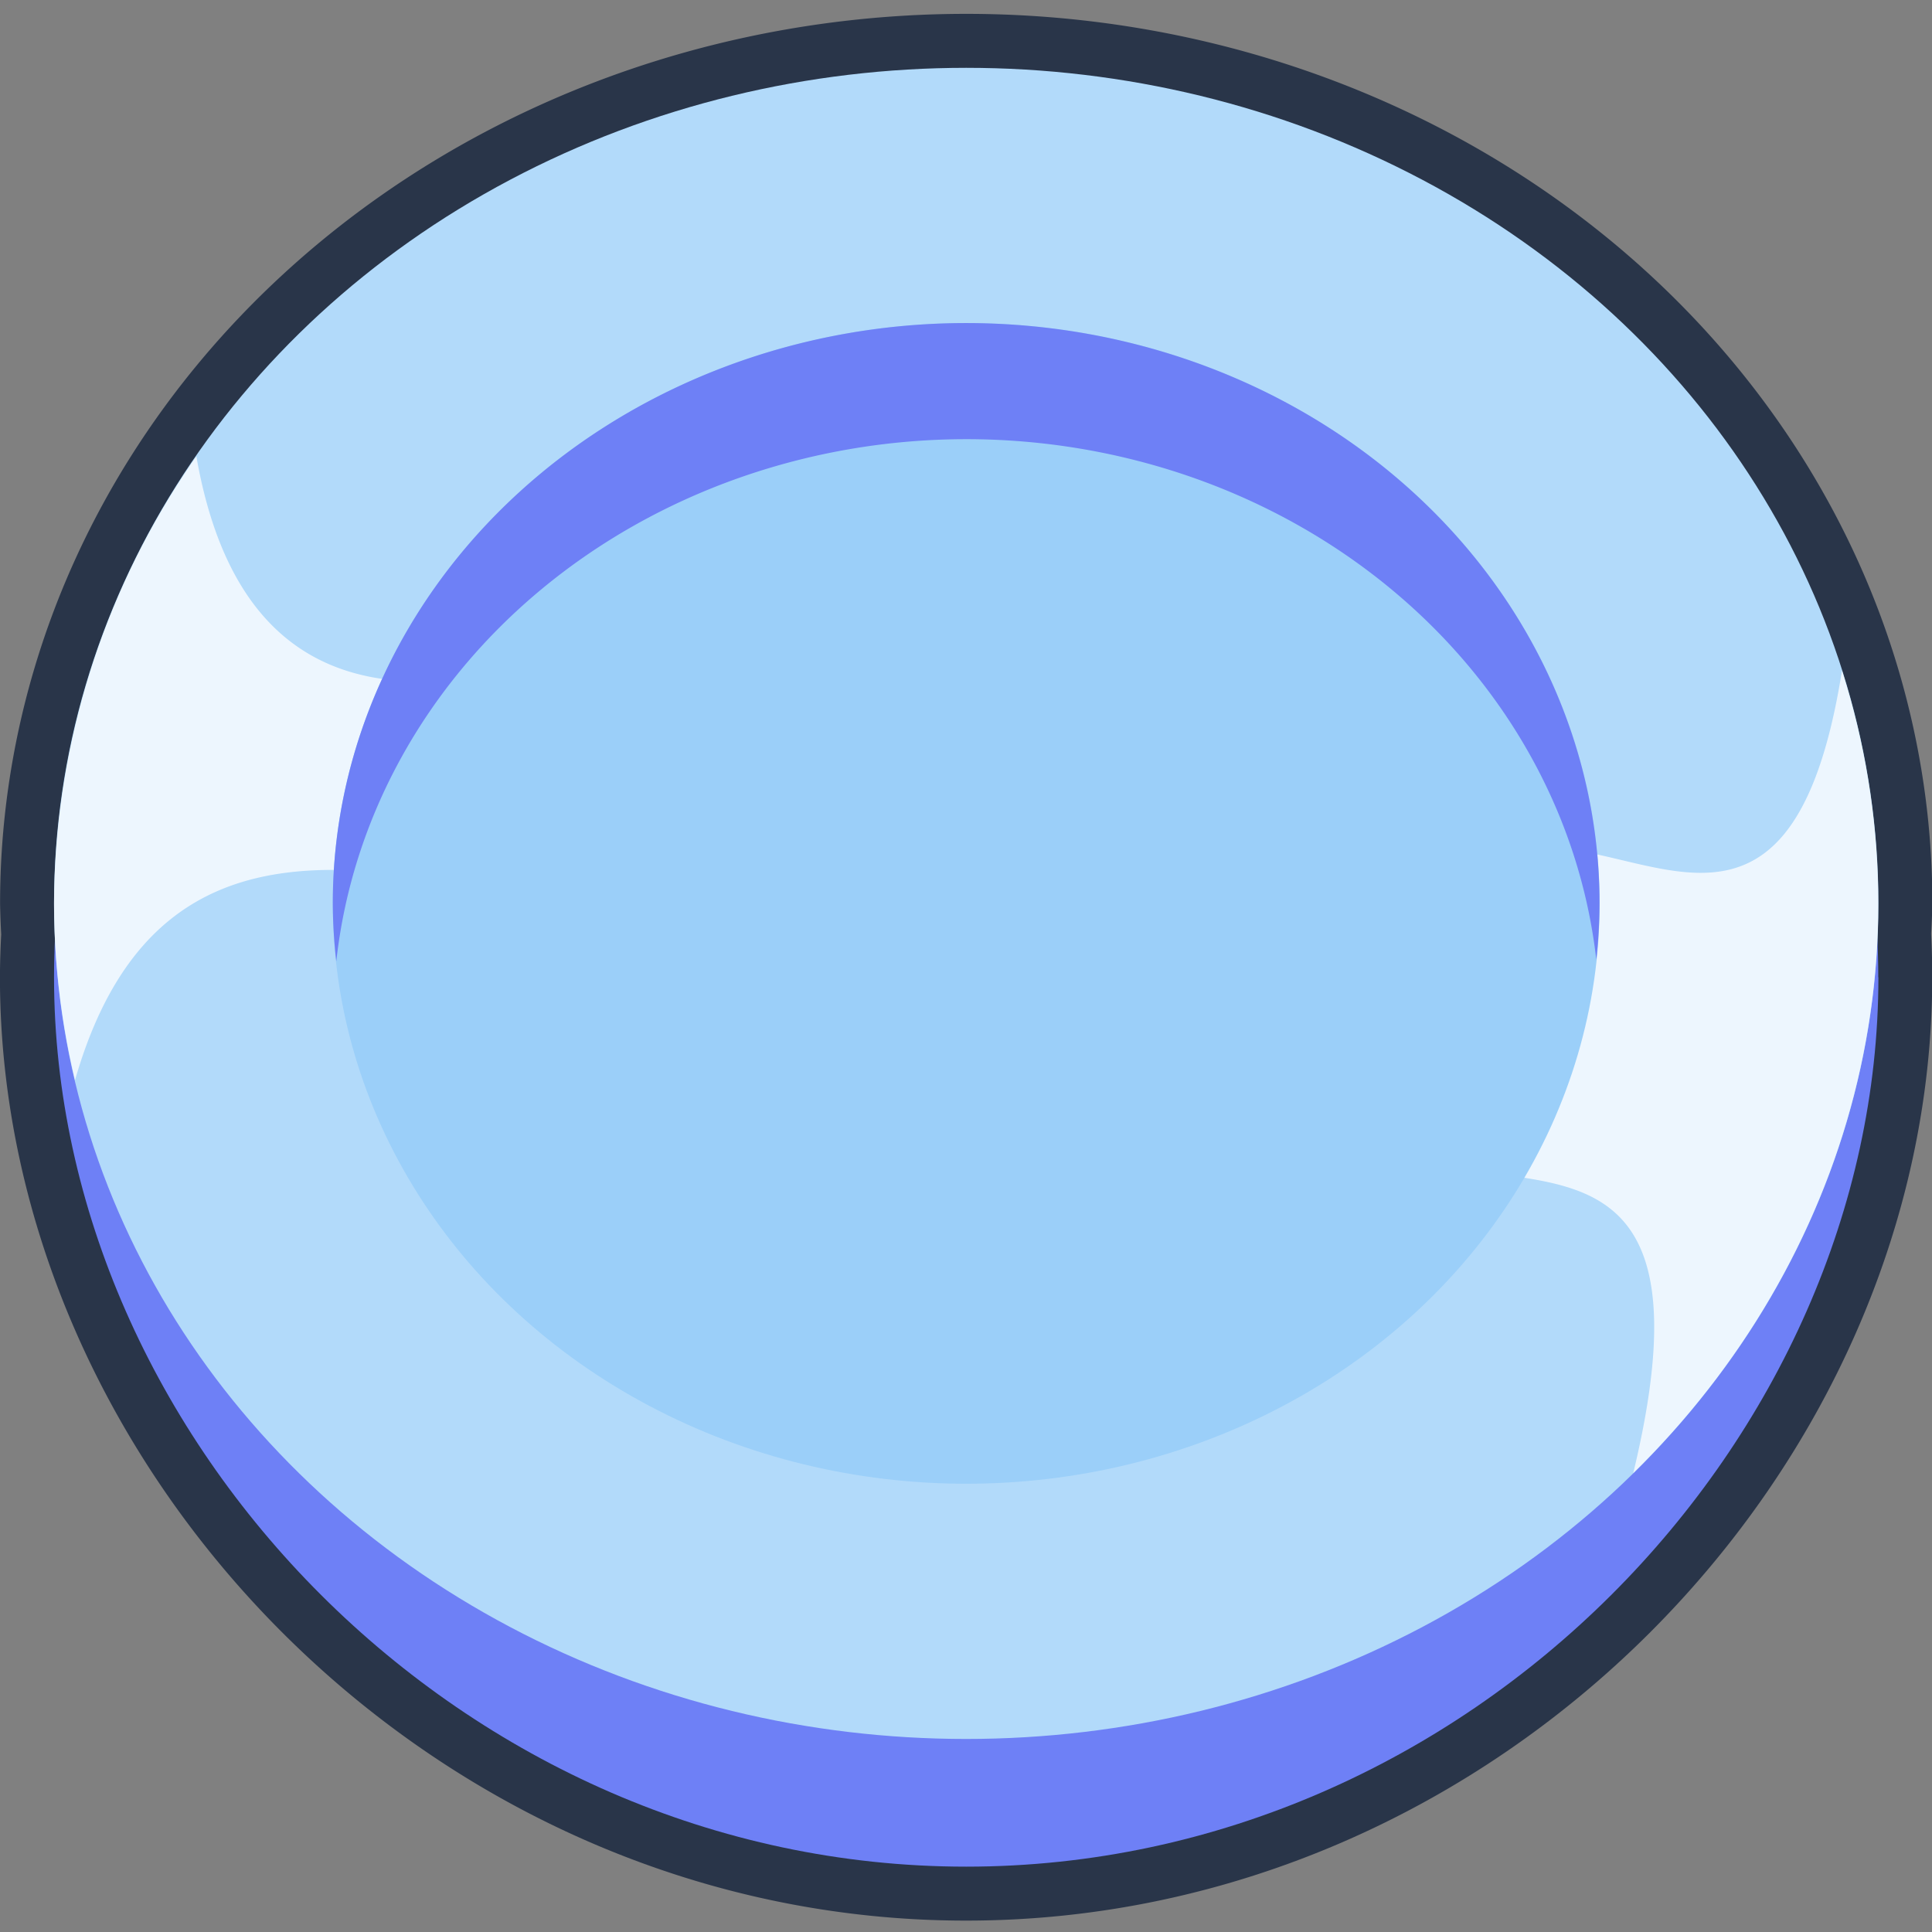
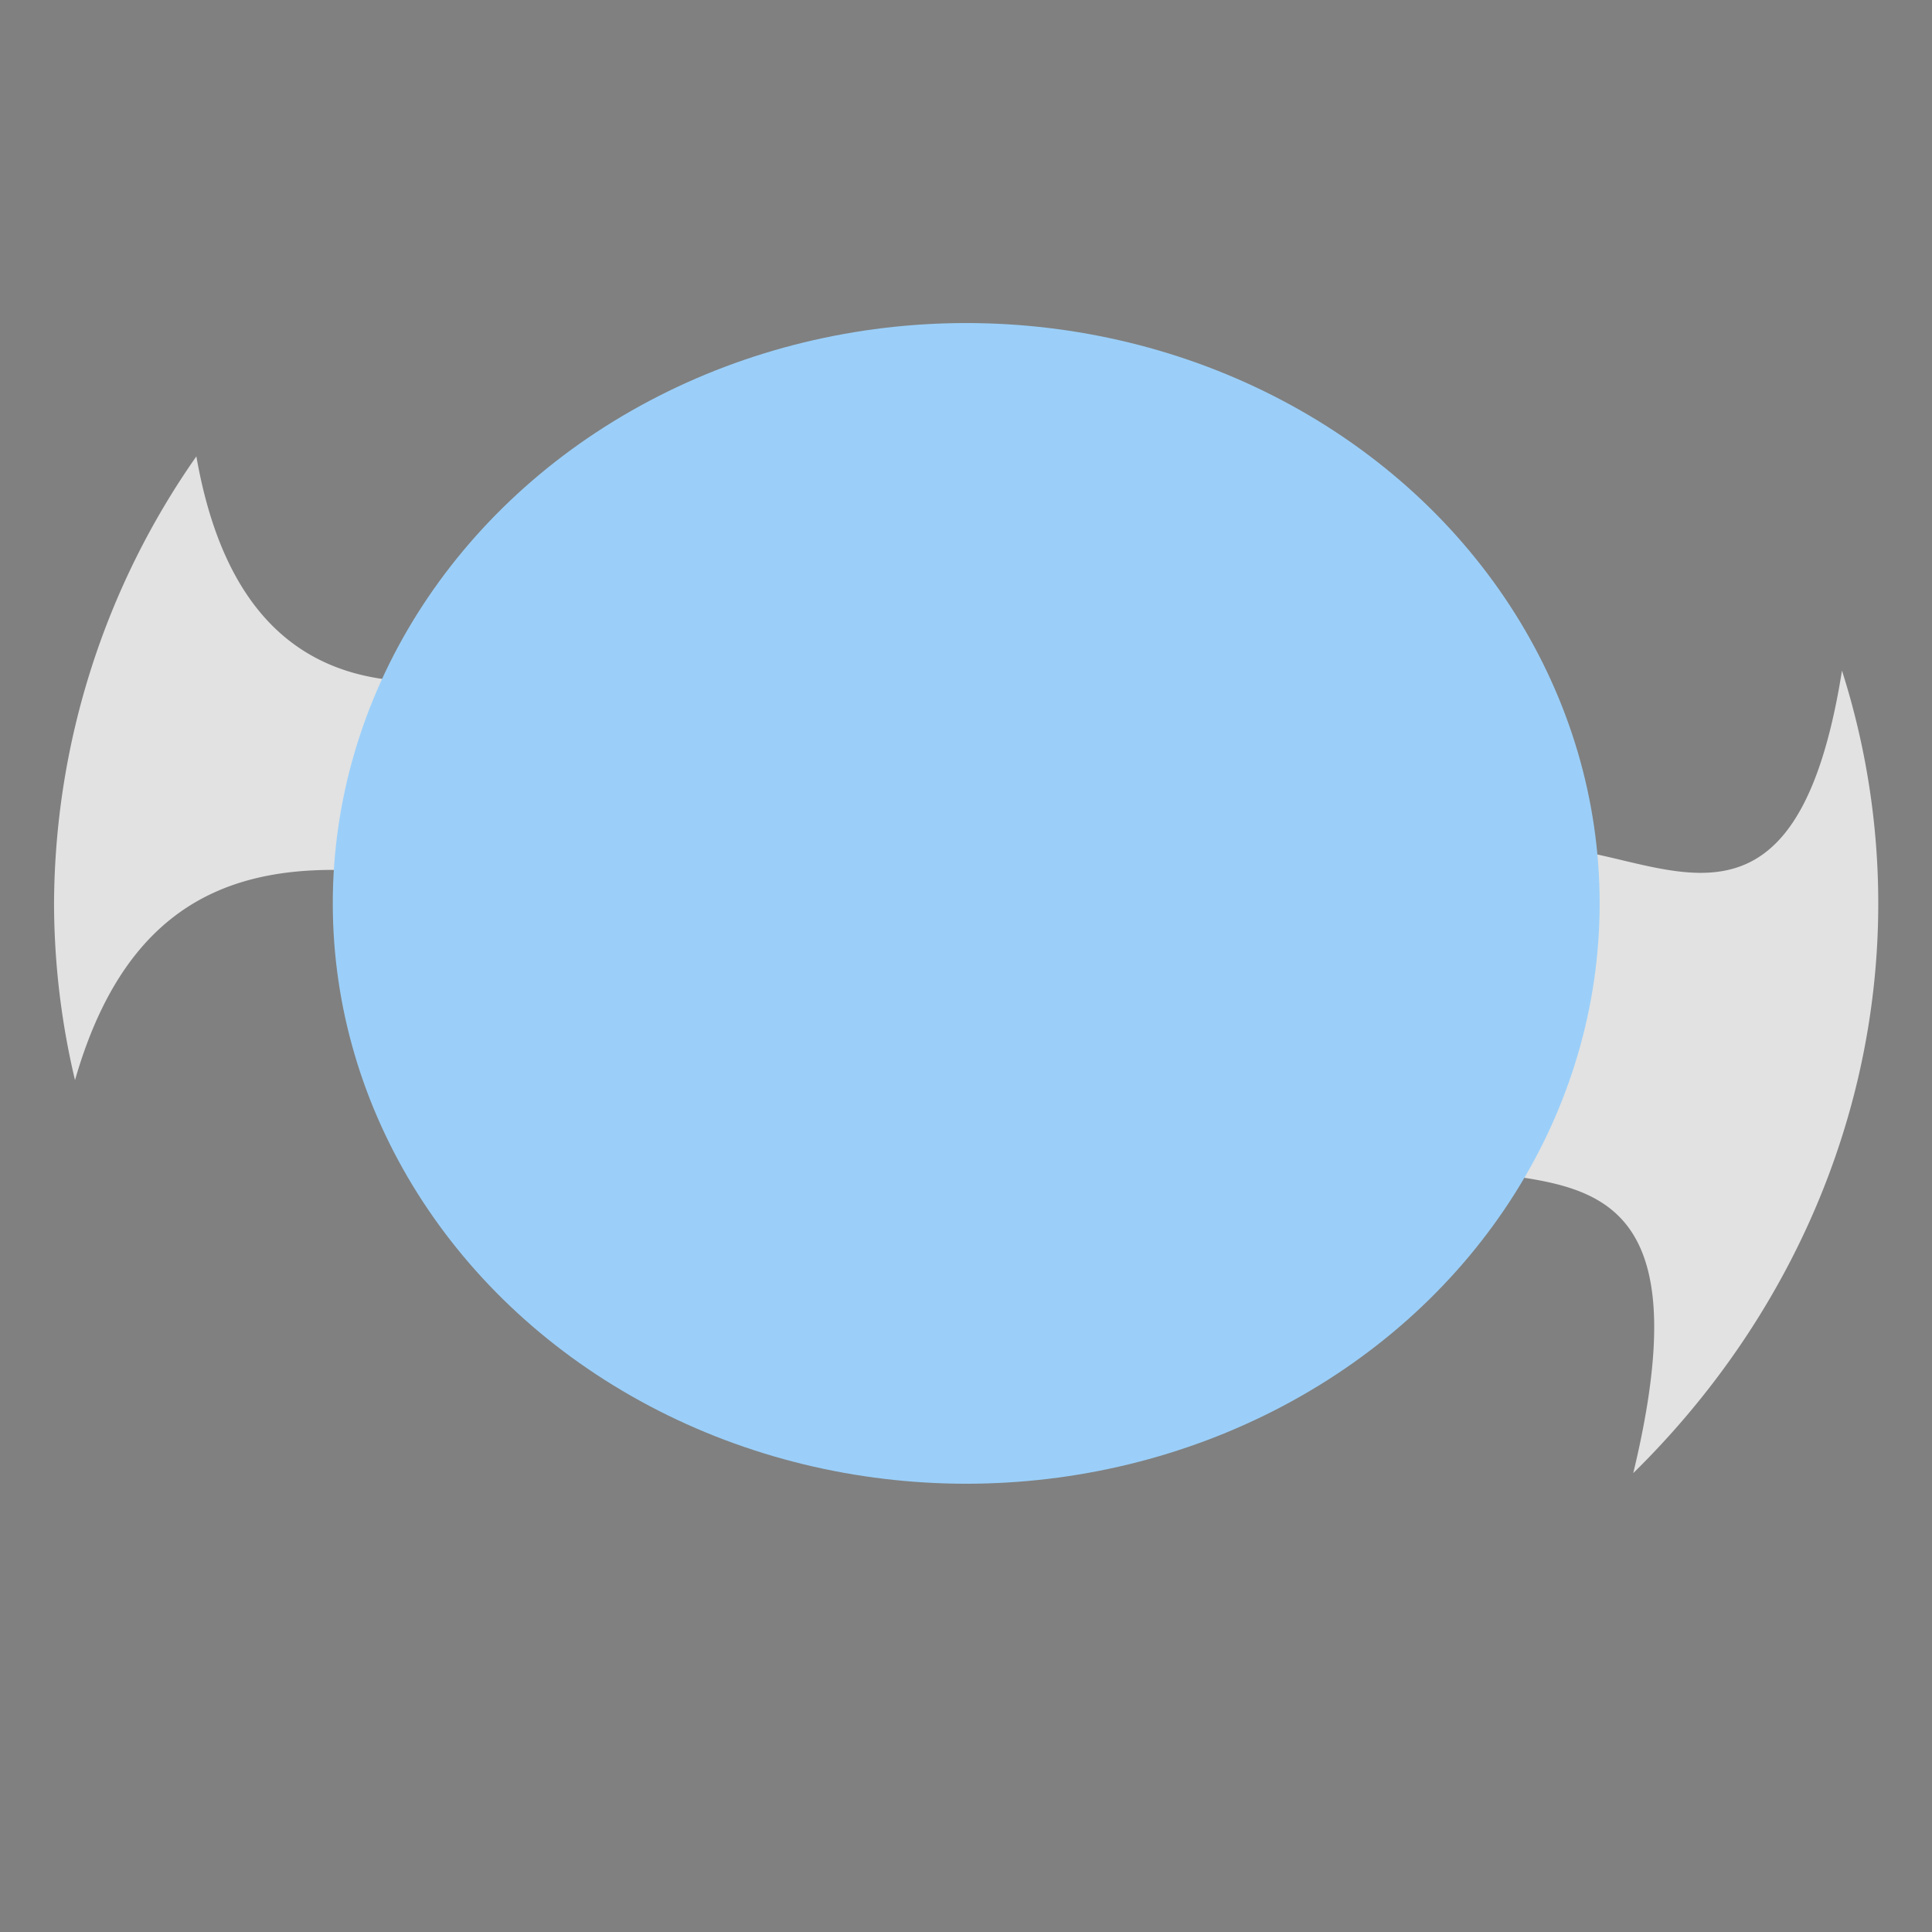
<svg xmlns="http://www.w3.org/2000/svg" xml:space="preserve" width="170" height="170" viewBox="0 0 44.979 44.979">
  <rect x="0" y="0" width="44.979" height="44.979" fill="#808080" stroke="none" />
  <g transform="translate(-17.785 -341.738)scale(3.129)">
-     <path fill="none" stroke="#293549" stroke-linecap="round" stroke-linejoin="round" stroke-width=".803" d="M12.872 109.721a6.787 6.217 0 0 0-6.786 6.217 6.787 6.217 0 0 0 .009.23v.001a6 6 0 0 0-.01.319c0 3.434 3.04 6.617 6.787 6.617 3.749 0 6.787-3.183 6.787-6.617q0-.165-.009-.326a6.787 6.217 0 0 0 .01-.224 6.787 6.217 0 0 0-6.788-6.217" />
-     <path fill="#6e80f6" d="M19.66 116.488c0 3.434-3.04 6.617-6.787 6.617-3.749 0-6.787-3.183-6.787-6.617s3.039-5.817 6.787-5.817 6.786 2.383 6.786 5.817" />
-     <ellipse cx="12.873" cy="115.938" fill="#b2dafa" rx="6.787" ry="6.217" />
    <path fill="#fff" fill-opacity=".766" d="M7.145 112.612a5.84 5.84 0 0 0-1.059 3.326c.001.442.053.883.156 1.315.454-1.581 1.502-1.678 2.66-1.499l7.008 1.869c.71.747 2.64-.407 1.926 2.554 1.171-1.15 1.823-2.666 1.823-4.239a5.7 5.7 0 0 0-.27-1.732c-.392 2.47-1.61 1.093-2.477 1.348l-8.01-1.268c-.924.033-1.545-.462-1.757-1.674" />
    <ellipse cx="12.873" cy="115.938" fill="#9bcff9" rx="4.713" ry="4.318" />
-     <path fill="#6e80f6" d="M12.872 111.62a4.713 4.318 0 0 0-4.712 4.318 4.713 4.318 0 0 0 .026.432 4.713 4.318 0 0 1 4.687-3.886 4.713 4.318 0 0 1 4.688 3.873 4.713 4.318 0 0 0 .024-.419 4.713 4.318 0 0 0-4.713-4.318" />
-     <ellipse cx="12.873" cy="115.938" fill="none" rx="6.787" ry="6.217" />
  </g>
</svg>